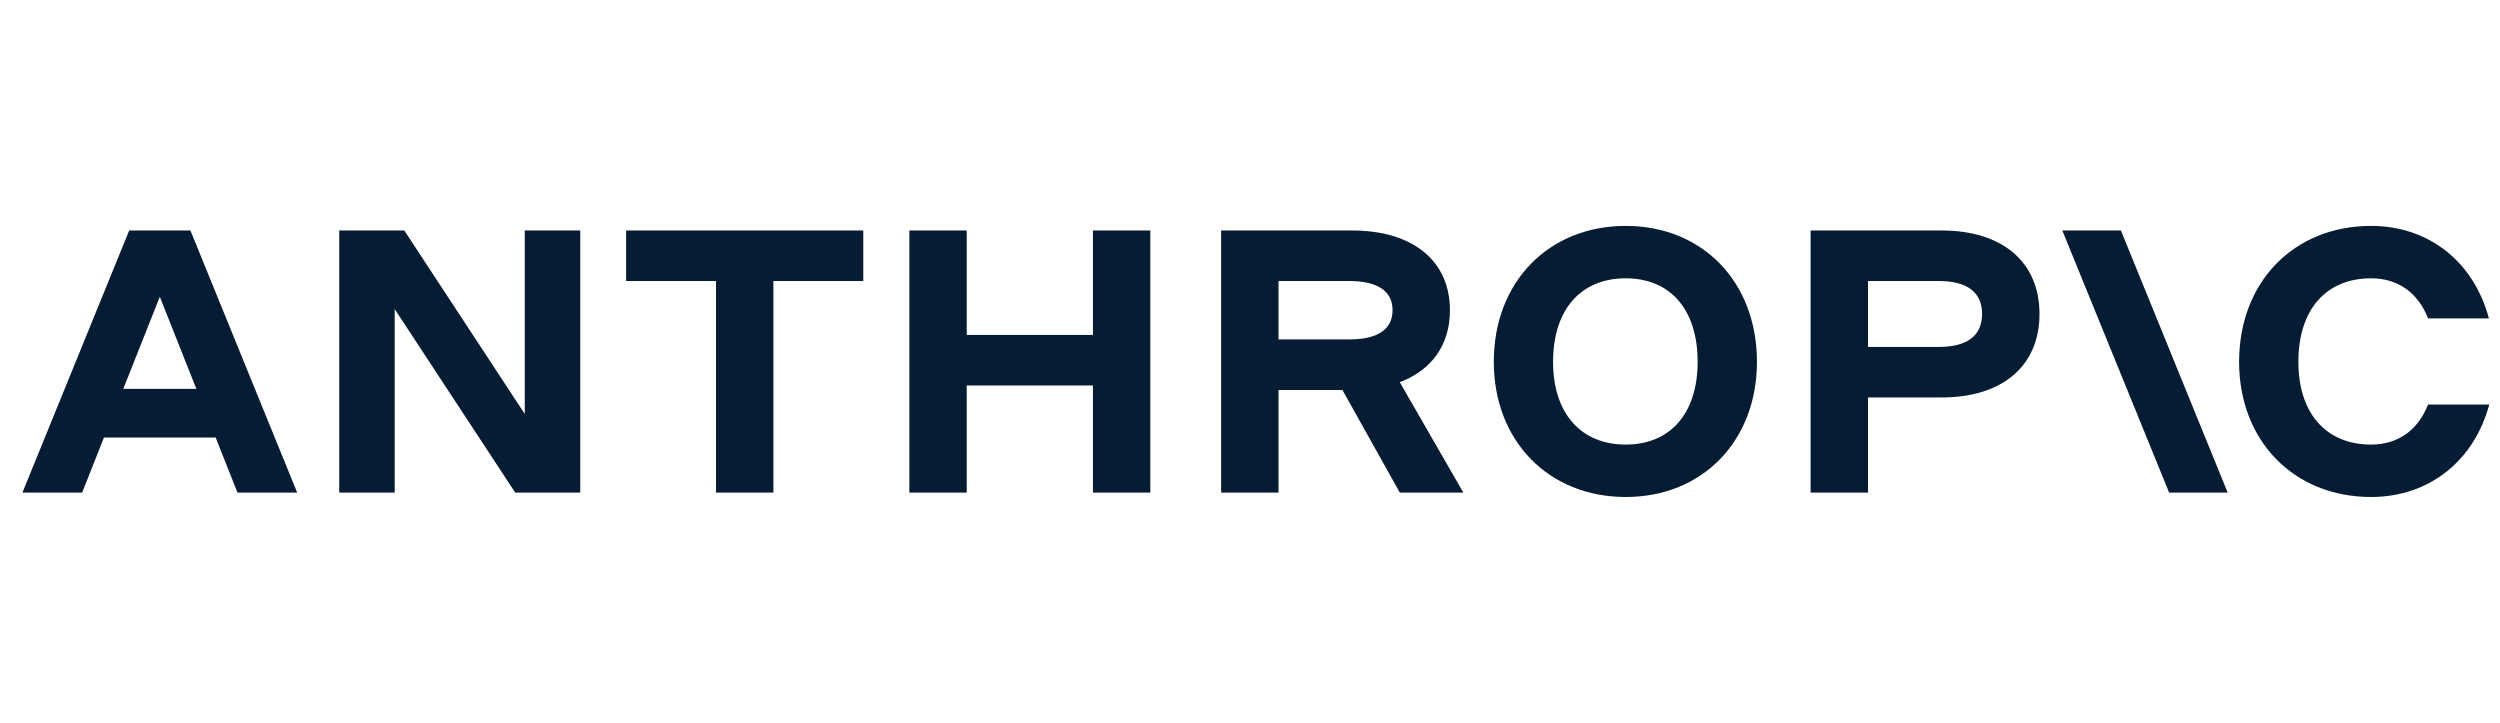
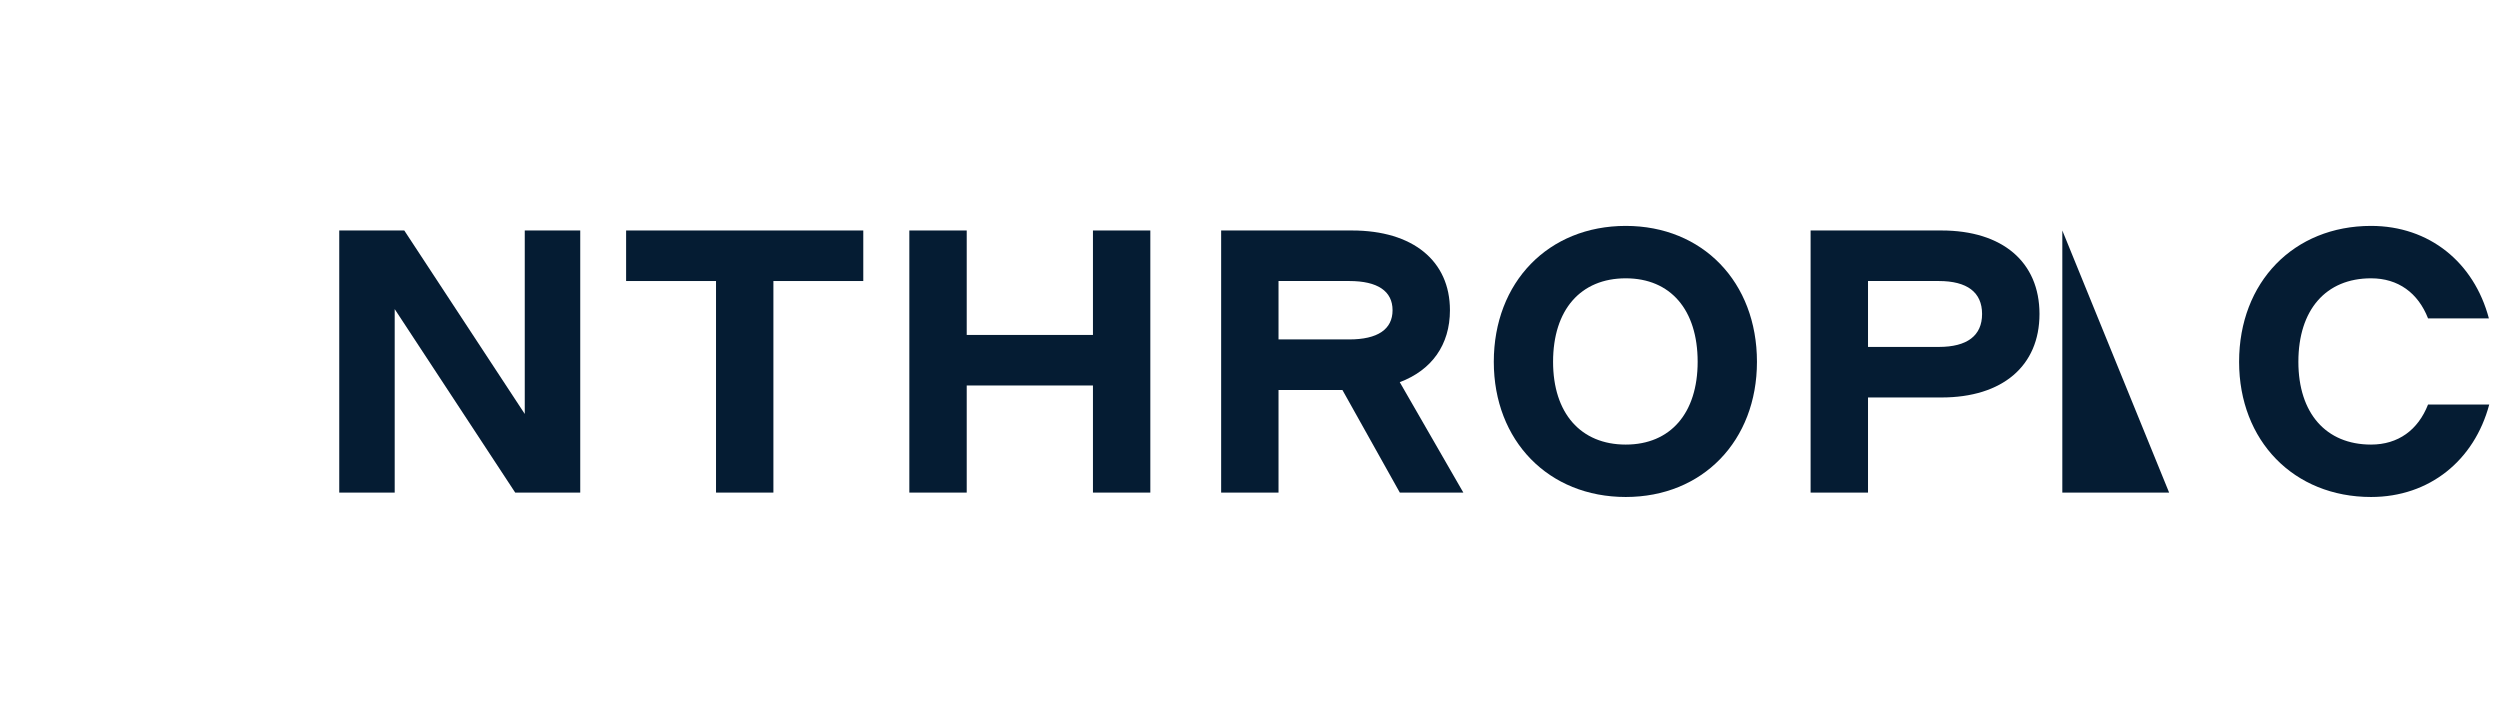
<svg xmlns="http://www.w3.org/2000/svg" width="83" height="24" viewBox="0 0 83 24" fill="none">
  <g clip-path="url(#clip0_7315_662)">
    <path d="M17.422 13.743L13.422 7.652H11.263V16.354H13.104V10.262L17.105 16.354H19.264V7.652H17.422V13.743Z" fill="#051C33" />
    <path d="M20.787 9.33H23.772V16.354H25.677V9.33H28.661V7.652H20.787V9.33Z" fill="#051C33" />
    <path d="M36.286 11.12H32.095V7.652H30.19V16.354H32.095V12.798H36.286V16.354H38.191V7.652H36.286V11.12Z" fill="#051C33" />
    <path d="M42.447 9.33H44.797C45.737 9.33 46.233 9.665 46.233 10.3C46.233 10.934 45.737 11.269 44.797 11.269H42.447V9.33ZM48.138 10.3C48.138 8.659 46.906 7.652 44.886 7.652H40.542V16.354H42.447V12.947H44.568L46.474 16.354H48.583L46.472 12.688C47.532 12.29 48.138 11.45 48.138 10.3Z" fill="#051C33" />
    <path d="M53.975 14.76C52.477 14.76 51.562 13.716 51.562 12.012C51.562 10.284 52.477 9.24 53.975 9.24C55.461 9.24 56.362 10.284 56.362 12.012C56.362 13.716 55.461 14.76 53.975 14.76ZM53.975 7.5C51.41 7.5 49.594 9.365 49.594 12.012C49.594 14.635 51.41 16.5 53.975 16.5C56.527 16.5 58.331 14.635 58.331 12.012C58.331 9.365 56.527 7.5 53.975 7.5Z" fill="#051C33" />
    <path d="M64.369 11.518H62.018V9.33H64.369C65.309 9.33 65.805 9.703 65.805 10.424C65.805 11.145 65.309 11.518 64.369 11.518ZM64.458 7.652H60.112V16.354H62.018V13.196H64.458C66.478 13.196 67.711 12.152 67.711 10.424C67.711 8.696 66.478 7.652 64.458 7.652Z" fill="#051C33" />
    <path d="M80.611 13.43C80.281 14.275 79.621 14.76 78.719 14.76C77.221 14.76 76.306 13.716 76.306 12.012C76.306 10.284 77.221 9.24 78.719 9.24C79.621 9.24 80.281 9.725 80.611 10.57H82.631C82.135 8.706 80.65 7.5 78.719 7.5C76.154 7.5 74.338 9.365 74.338 12.012C74.338 14.635 76.154 16.5 78.719 16.5C80.662 16.5 82.148 15.282 82.643 13.43H80.611Z" fill="#051C33" />
-     <path d="M68.469 7.652L72.015 16.354H73.959L70.414 7.652H68.469Z" fill="#051C33" />
-     <path d="M4.093 12.91L5.306 9.852L6.519 12.91H4.093ZM4.289 7.652L0.745 16.354H2.727L3.451 14.526H7.16L7.884 16.354H9.866L6.322 7.652H4.289Z" fill="#051C33" />
+     <path d="M68.469 7.652L72.015 16.354H73.959H68.469Z" fill="#051C33" />
  </g>
  <defs>
    <clipPath id="clip0_7315_662">
      <rect width="82" height="9" fill="white" transform="translate(0.745 7.5)" />
    </clipPath>
  </defs>
</svg>